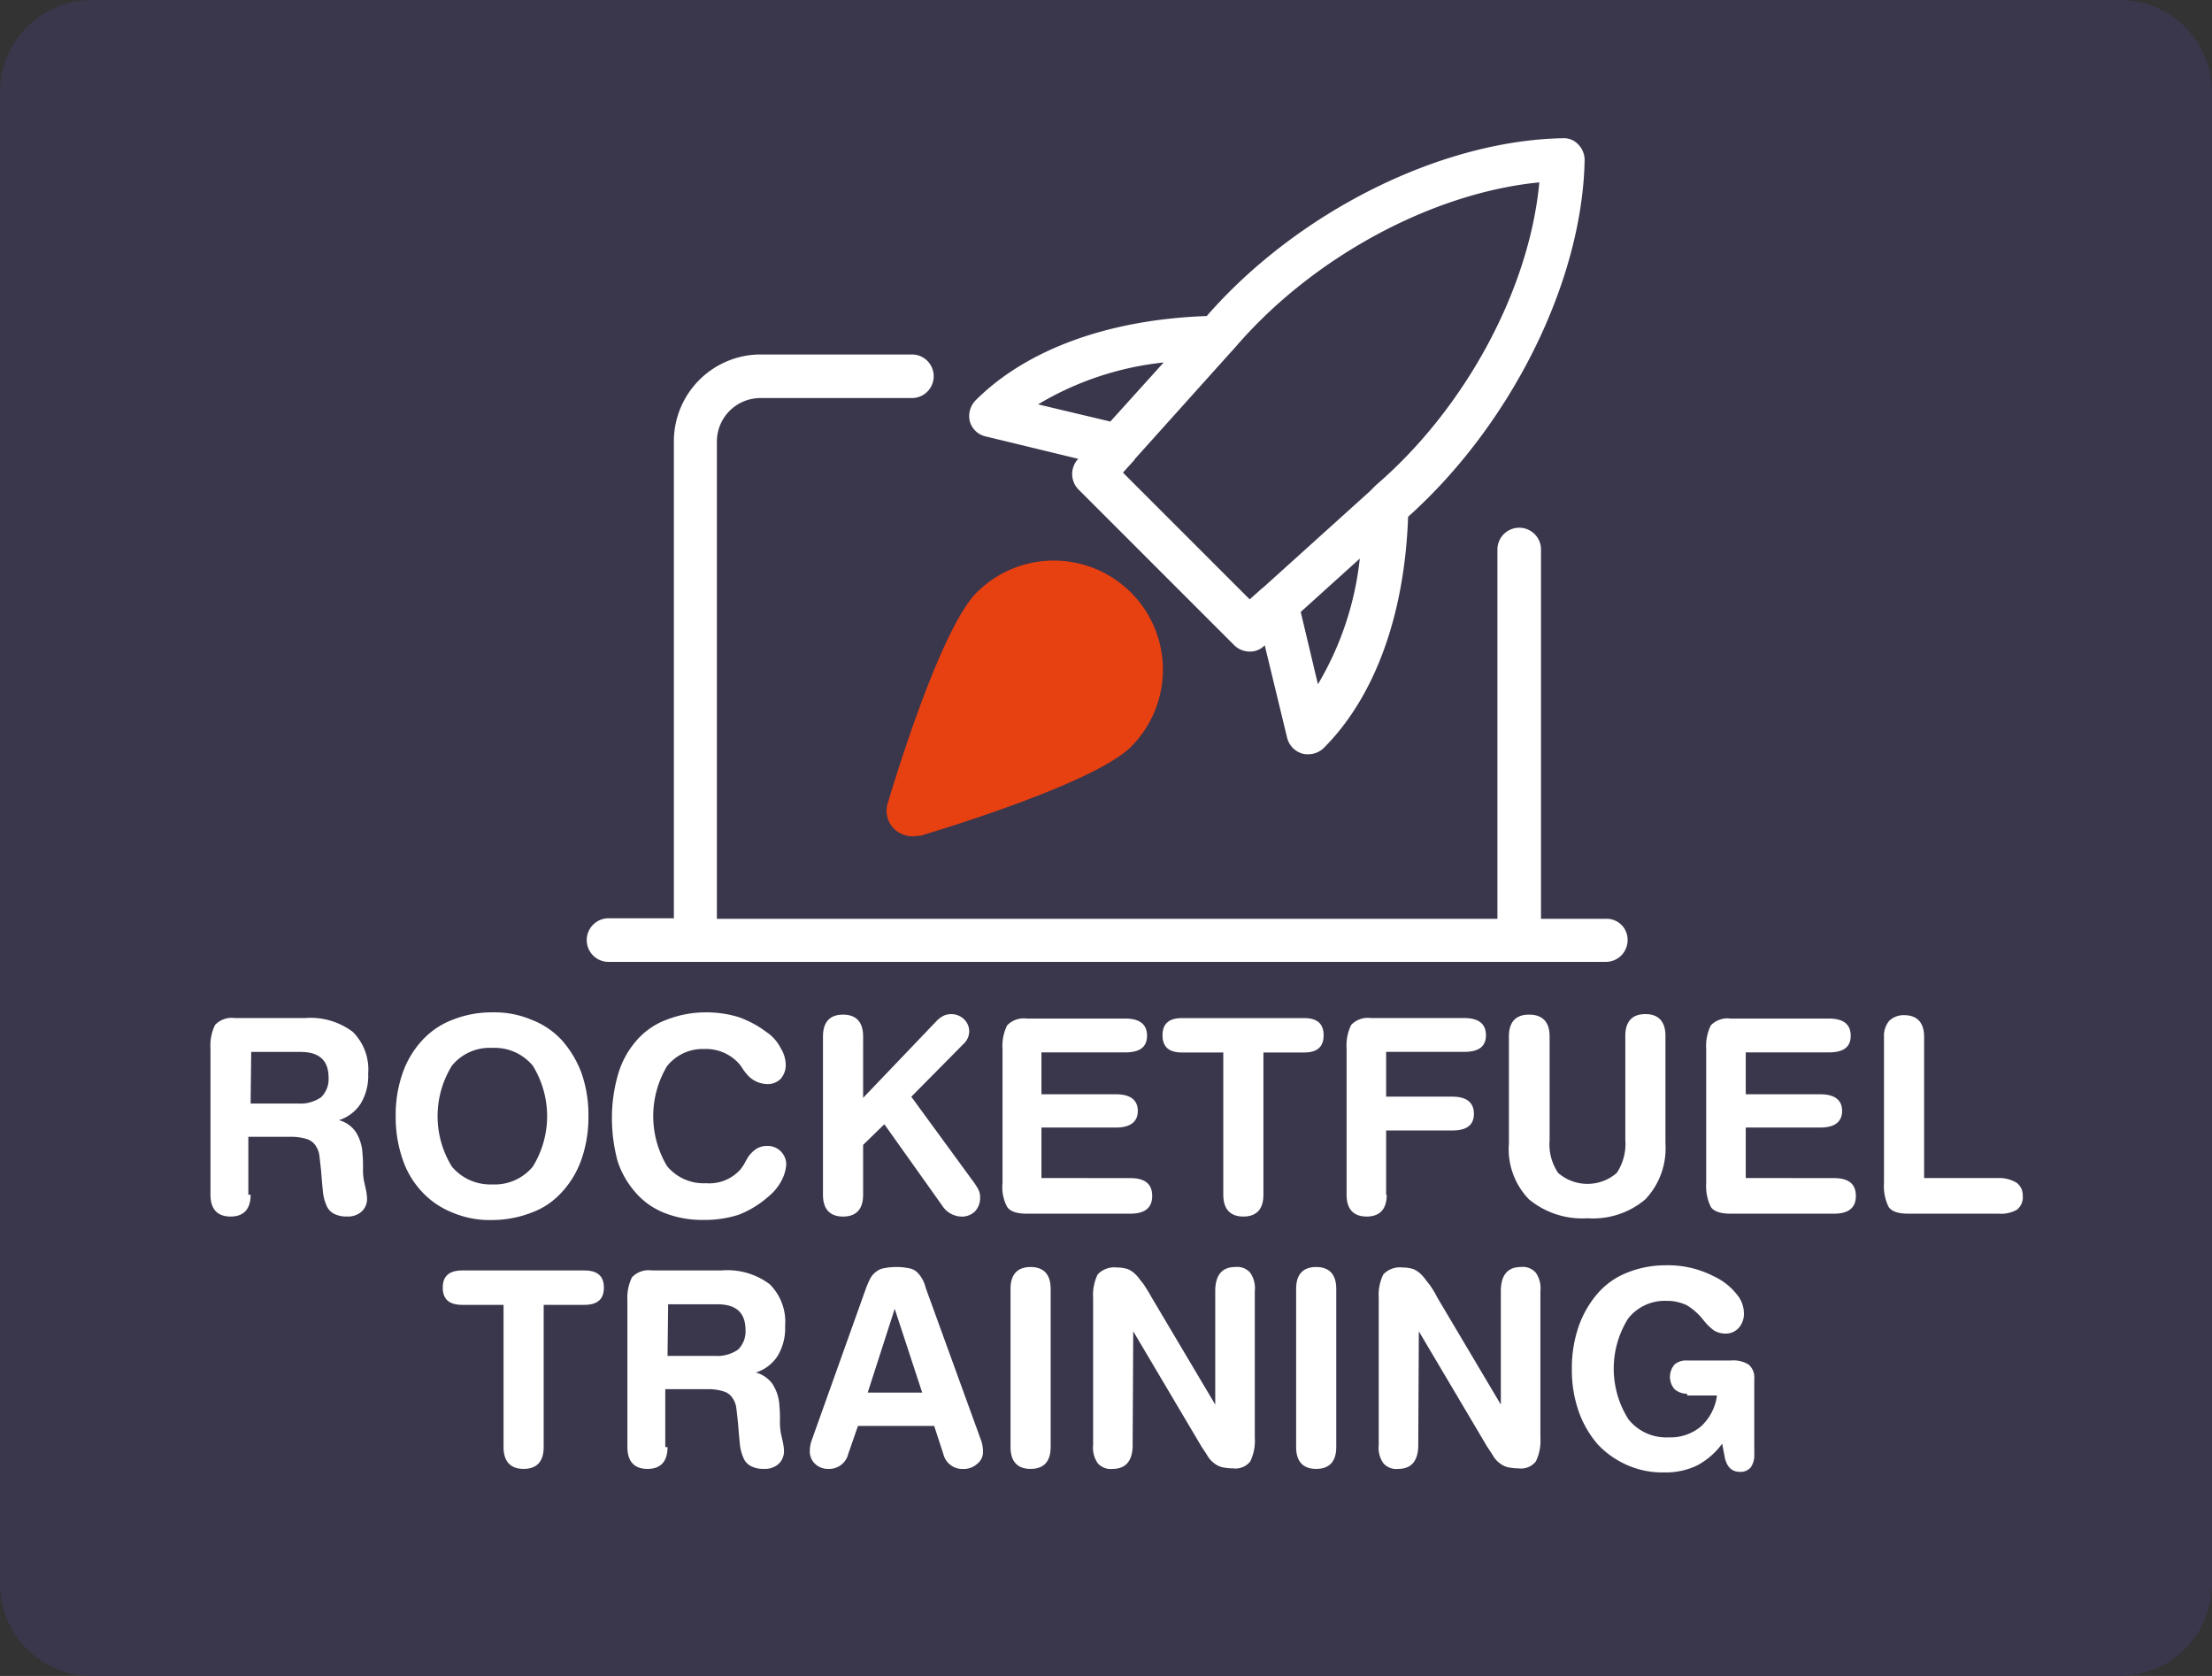
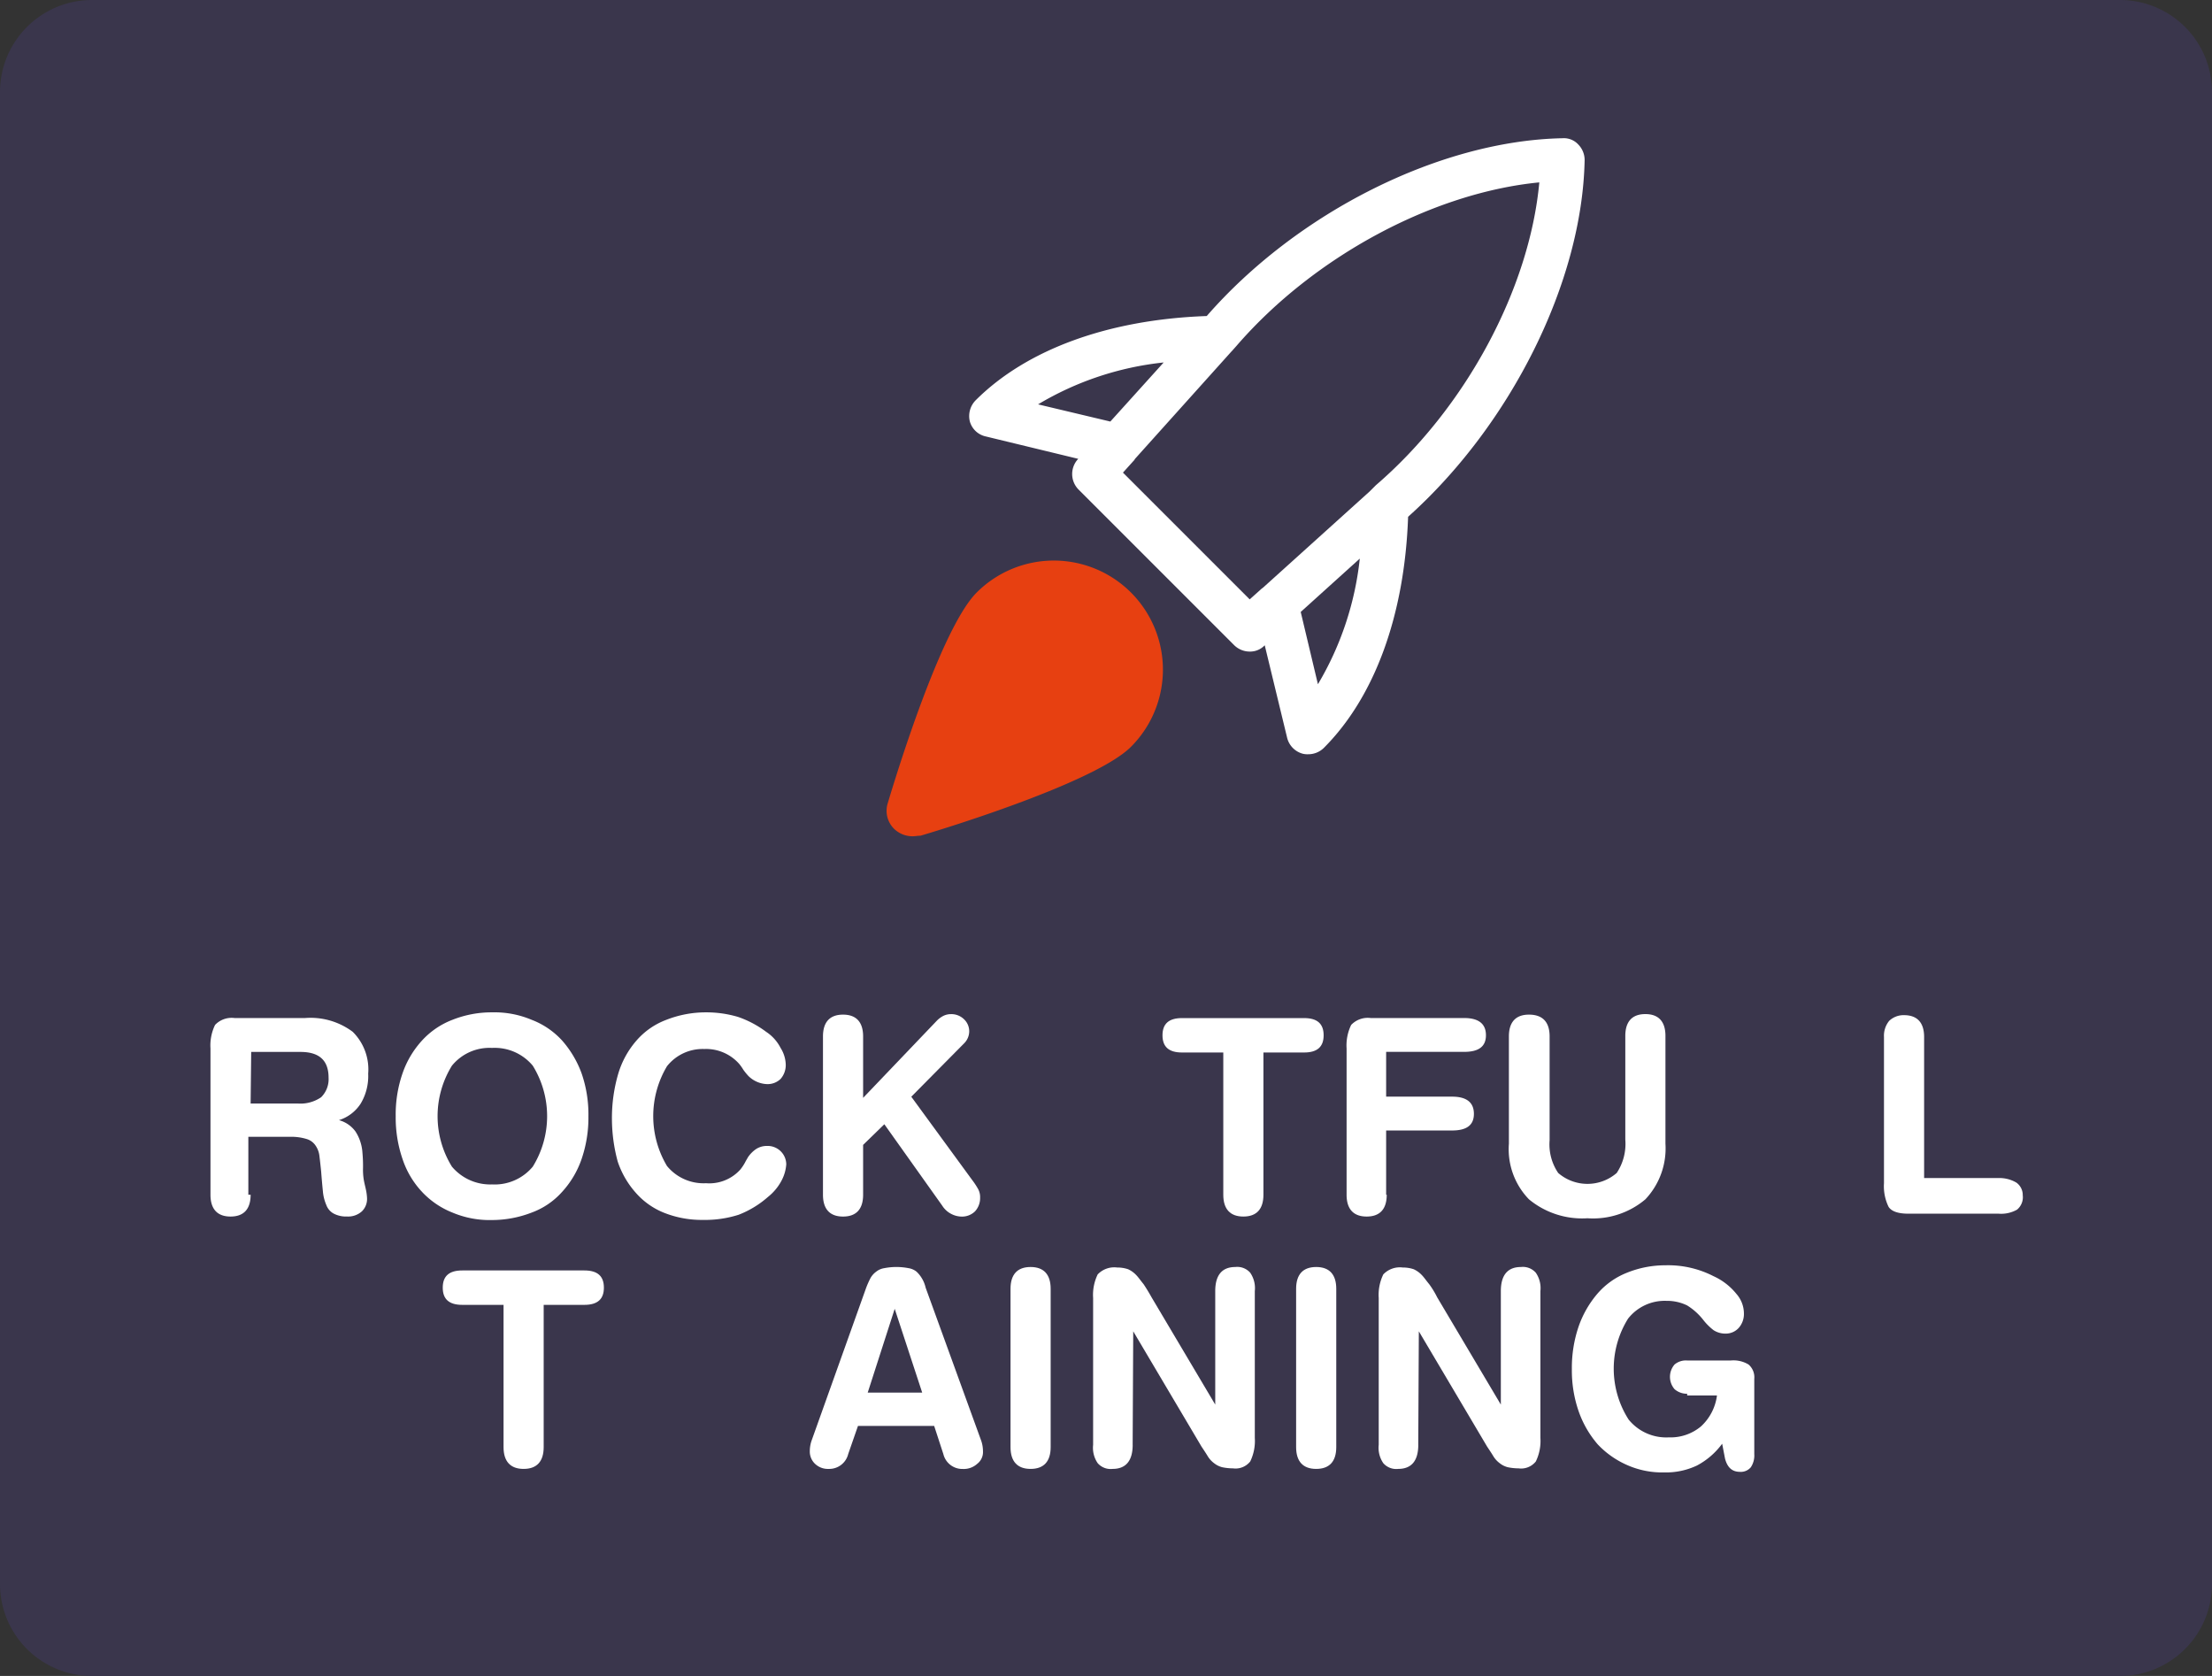
<svg xmlns="http://www.w3.org/2000/svg" width="168.958" height="128" viewBox="0 0 168.958 128">
  <rect x="0" y="0" width="168.958" height="128" fill="#333333" stroke="none" />
  <g transform="translate(-212.4 -151.7)">
    <path d="M219.409,151.7a7.03,7.03,0,0,0-7.009,7.009V272.691a7.03,7.03,0,0,0,7.009,7.009h154.94a7.03,7.03,0,0,0,7.009-7.009V158.709a7.029,7.029,0,0,0-7.009-7.009Z" fill="#3a364c" />
    <g transform="translate(228.477 229.017)">
      <g transform="translate(0)">
        <path d="M252.166,342.692c0,1.1-.526,1.665-1.533,1.665s-1.533-.569-1.533-1.665v-11.17a3.581,3.581,0,0,1,.35-1.8,1.747,1.747,0,0,1,1.489-.526h5.388a5.378,5.378,0,0,1,3.636,1.051,4.04,4.04,0,0,1,1.183,3.2,4.092,4.092,0,0,1-.569,2.278,3.066,3.066,0,0,1-1.665,1.27,2.3,2.3,0,0,1,1.27.876,3.377,3.377,0,0,1,.526,1.621,11.1,11.1,0,0,1,.044,1.139,4.771,4.771,0,0,0,.044.832c.044.307.131.613.175.832a3.888,3.888,0,0,1,.088.657,1.32,1.32,0,0,1-.394,1.008,1.565,1.565,0,0,1-1.139.394,2.022,2.022,0,0,1-1.008-.219,1.216,1.216,0,0,1-.569-.657,3.353,3.353,0,0,1-.263-1.051c-.044-.438-.088-.92-.131-1.489q-.066-.657-.131-1.183a1.734,1.734,0,0,0-.307-.832,1.239,1.239,0,0,0-.657-.482,3.971,3.971,0,0,0-1.183-.175h-3.285v4.424Zm0-6.965H255.8a2.786,2.786,0,0,0,1.752-.482,1.943,1.943,0,0,0,.569-1.489c0-1.314-.7-1.971-2.146-1.971H252.21l-.044,3.943Z" transform="translate(-249.1 -328.762)" fill="#fff" />
        <path d="M288.759,328.2a7.3,7.3,0,0,1,3.023.569,6.083,6.083,0,0,1,2.322,1.577,7.882,7.882,0,0,1,1.489,2.5,9.574,9.574,0,0,1,.526,3.285,9.752,9.752,0,0,1-.526,3.285,7.152,7.152,0,0,1-1.489,2.5,5.767,5.767,0,0,1-2.322,1.577,8.434,8.434,0,0,1-3.023.569,7.3,7.3,0,0,1-3.023-.569,6.435,6.435,0,0,1-2.322-1.577,6.776,6.776,0,0,1-1.489-2.5,9.753,9.753,0,0,1-.526-3.285,9.574,9.574,0,0,1,.526-3.285,7.151,7.151,0,0,1,1.489-2.5,6.083,6.083,0,0,1,2.322-1.577A8.079,8.079,0,0,1,288.759,328.2Zm0,2.716a3.7,3.7,0,0,0-3.066,1.358,7.332,7.332,0,0,0,0,7.71,3.823,3.823,0,0,0,3.066,1.358,3.782,3.782,0,0,0,3.11-1.358,7.332,7.332,0,0,0,0-7.71A3.782,3.782,0,0,0,288.759,330.916Z" transform="translate(-267.251 -328.2)" fill="#fff" />
        <path d="M319.1,336.348a12.007,12.007,0,0,1,.482-3.461,6.809,6.809,0,0,1,1.4-2.541,5.616,5.616,0,0,1,2.278-1.577,8.254,8.254,0,0,1,3.023-.569,8.5,8.5,0,0,1,2.453.35,7.83,7.83,0,0,1,2.146,1.139,3.228,3.228,0,0,1,1.1,1.227,2.511,2.511,0,0,1,.394,1.27,1.6,1.6,0,0,1-.394,1.1,1.421,1.421,0,0,1-1.051.394,2.125,2.125,0,0,1-1.4-.613,4.654,4.654,0,0,1-.394-.482,3.787,3.787,0,0,0-.307-.438A3.377,3.377,0,0,0,326.153,331a3.473,3.473,0,0,0-2.847,1.314,7.433,7.433,0,0,0,0,7.622,3.614,3.614,0,0,0,2.979,1.314,3.187,3.187,0,0,0,2.628-1.051,3.652,3.652,0,0,0,.35-.526c.088-.175.175-.307.219-.394a2.324,2.324,0,0,1,.657-.657,1.513,1.513,0,0,1,.788-.219,1.423,1.423,0,0,1,1.489,1.4,3.1,3.1,0,0,1-.35,1.227,3.963,3.963,0,0,1-1.051,1.27,7.463,7.463,0,0,1-2.234,1.358,8.454,8.454,0,0,1-2.716.394,7.787,7.787,0,0,1-2.935-.526A5.657,5.657,0,0,1,320.94,342a6.854,6.854,0,0,1-1.4-2.409A12.6,12.6,0,0,1,319.1,336.348Z" transform="translate(-288.436 -328.2)" fill="#fff" />
        <path d="M355.9,330.208c0-1.1.526-1.665,1.533-1.665s1.533.569,1.533,1.665V334.9l5.651-5.914a1.945,1.945,0,0,1,.482-.35,1.349,1.349,0,0,1,.569-.131,1.388,1.388,0,0,1,1.008.394,1.261,1.261,0,0,1,.394.92,1.3,1.3,0,0,1-.35.876l-4.074,4.118,4.643,6.352a5.711,5.711,0,0,1,.438.657,1.285,1.285,0,0,1,.175.7,1.492,1.492,0,0,1-.394,1.051,1.421,1.421,0,0,1-1.051.394,1.785,1.785,0,0,1-.789-.219,1.756,1.756,0,0,1-.657-.613l-4.424-6.22-1.621,1.577V342.3c0,1.1-.526,1.665-1.533,1.665s-1.533-.569-1.533-1.665Z" transform="translate(-309.116 -328.369)" fill="#fff" />
-         <path d="M396.969,341.478c1.1,0,1.665.438,1.665,1.358s-.569,1.358-1.665,1.358H389.04c-.745,0-1.27-.175-1.489-.526a3.161,3.161,0,0,1-.35-1.8v-10.25a3.58,3.58,0,0,1,.35-1.8,1.747,1.747,0,0,1,1.489-.526h7.535c1.1,0,1.665.438,1.665,1.314s-.569,1.27-1.665,1.27h-6.4v3.2h5.695c1.1,0,1.665.438,1.665,1.27s-.569,1.27-1.665,1.27h-5.695v3.855Z" transform="translate(-326.704 -328.818)" fill="#fff" />
        <path d="M416.589,331.828c-1.008,0-1.489-.438-1.489-1.314s.482-1.314,1.489-1.314h9.331c1.008,0,1.489.438,1.489,1.314s-.482,1.314-1.489,1.314h-3.11v10.864c0,1.1-.526,1.665-1.533,1.665s-1.533-.569-1.533-1.665V331.828Z" transform="translate(-342.383 -328.762)" fill="#fff" />
        <path d="M450.266,342.692c0,1.1-.526,1.665-1.533,1.665s-1.533-.569-1.533-1.665v-11.17a3.58,3.58,0,0,1,.35-1.8,1.747,1.747,0,0,1,1.489-.526h7.14c1.1,0,1.665.438,1.665,1.314s-.569,1.27-1.665,1.27h-5.958V335.2h5.038c1.1,0,1.665.438,1.665,1.314s-.569,1.27-1.665,1.27h-5.038v4.906Z" transform="translate(-360.421 -328.762)" fill="#fff" />
        <path d="M475.5,330.208c0-1.1.526-1.665,1.533-1.665,1.051,0,1.577.569,1.577,1.665v7.929a3.871,3.871,0,0,0,.657,2.5,3.415,3.415,0,0,0,4.468,0,4.011,4.011,0,0,0,.657-2.541v-7.929c0-1.1.526-1.665,1.533-1.665s1.533.569,1.533,1.665V338.4a5.664,5.664,0,0,1-1.533,4.249,6.186,6.186,0,0,1-4.424,1.446,6.375,6.375,0,0,1-4.468-1.446A5.5,5.5,0,0,1,475.5,338.4Z" transform="translate(-376.324 -328.369)" fill="#fff" />
-         <path d="M519.669,341.478c1.1,0,1.665.438,1.665,1.358s-.57,1.358-1.665,1.358H511.74c-.745,0-1.27-.175-1.489-.526a3.581,3.581,0,0,1-.35-1.8v-10.25a3.581,3.581,0,0,1,.35-1.8,1.747,1.747,0,0,1,1.489-.526h7.535c1.1,0,1.665.438,1.665,1.314s-.569,1.27-1.665,1.27h-6.352v3.2h5.695c1.1,0,1.665.438,1.665,1.27s-.569,1.27-1.665,1.27h-5.695v3.855Z" transform="translate(-395.655 -328.818)" fill="#fff" />
        <path d="M542.74,343.857c-.745,0-1.27-.175-1.489-.526a3.58,3.58,0,0,1-.35-1.8v-11.17a1.794,1.794,0,0,1,.394-1.227,1.586,1.586,0,0,1,1.139-.438c1.008,0,1.533.569,1.533,1.665v10.776h5.651a2.545,2.545,0,0,1,1.4.35,1.163,1.163,0,0,1,.482.964,1.226,1.226,0,0,1-.438,1.1,2.467,2.467,0,0,1-1.4.307Z" transform="translate(-413.075 -328.481)" fill="#fff" />
      </g>
    </g>
    <g transform="translate(246.218 248.335)">
      <path d="M291.089,375.828c-1.008,0-1.489-.438-1.489-1.314s.482-1.314,1.489-1.314h9.331c1.008,0,1.489.438,1.489,1.314s-.482,1.314-1.489,1.314h-3.11v10.864c0,1.1-.526,1.665-1.533,1.665s-1.533-.569-1.533-1.665V375.828Z" transform="translate(-289.6 -372.806)" fill="#fff" />
-       <path d="M324.866,386.692c0,1.1-.526,1.665-1.533,1.665s-1.533-.569-1.533-1.665v-11.17a3.58,3.58,0,0,1,.35-1.8,1.747,1.747,0,0,1,1.489-.526h5.388a5.378,5.378,0,0,1,3.636,1.051,4.04,4.04,0,0,1,1.183,3.2,4.092,4.092,0,0,1-.569,2.278,3.066,3.066,0,0,1-1.665,1.27,2.3,2.3,0,0,1,1.27.876,3.377,3.377,0,0,1,.526,1.621,11.107,11.107,0,0,1,.044,1.139,4.769,4.769,0,0,0,.044.832c.044.307.131.613.175.832a3.889,3.889,0,0,1,.088.657,1.32,1.32,0,0,1-.394,1.008,1.565,1.565,0,0,1-1.139.394,2.023,2.023,0,0,1-1.008-.219,1.216,1.216,0,0,1-.569-.657,3.353,3.353,0,0,1-.263-1.051c-.044-.438-.088-.92-.131-1.489q-.066-.657-.131-1.183a1.735,1.735,0,0,0-.307-.832,1.239,1.239,0,0,0-.657-.482,3.97,3.97,0,0,0-1.183-.175h-3.285v4.424Zm0-6.965H328.5a2.786,2.786,0,0,0,1.752-.482,1.942,1.942,0,0,0,.569-1.489c0-1.314-.7-1.971-2.146-1.971H324.91l-.044,3.943Z" transform="translate(-307.695 -372.806)" fill="#fff" />
      <path d="M356.535,386.881a1.49,1.49,0,0,1-1.489,1.139,1.421,1.421,0,0,1-1.051-.394,1.288,1.288,0,0,1-.394-.964,2.479,2.479,0,0,1,.131-.789l4.161-11.652a6.95,6.95,0,0,1,.35-.789,1.562,1.562,0,0,1,.438-.482,1.308,1.308,0,0,1,.613-.263,4.873,4.873,0,0,1,1.84,0,1.309,1.309,0,0,1,.613.263,2.324,2.324,0,0,1,.394.482,2.383,2.383,0,0,1,.307.745l4.249,11.7a2.48,2.48,0,0,1,.131.789,1.128,1.128,0,0,1-.438.964,1.527,1.527,0,0,1-1.1.394,1.49,1.49,0,0,1-1.489-1.139l-.7-2.146H357.28Zm1.489-4.687h4.162l-2.1-6.4Z" transform="translate(-325.564 -372.469)" fill="#fff" />
      <path d="M388.6,374.265c0-1.1.526-1.665,1.533-1.665s1.533.569,1.533,1.665v12.09c0,1.1-.526,1.665-1.533,1.665s-1.533-.569-1.533-1.665Z" transform="translate(-345.232 -372.469)" fill="#fff" />
      <path d="M406.023,386.18c0,1.227-.526,1.84-1.533,1.84a1.314,1.314,0,0,1-1.139-.438,2.071,2.071,0,0,1-.35-1.4V374.965a3.58,3.58,0,0,1,.35-1.8,1.747,1.747,0,0,1,1.489-.526,2.55,2.55,0,0,1,.832.131,1.973,1.973,0,0,1,.613.438c.175.175.35.438.569.7.175.263.394.613.613,1.008l4.862,8.192V374.44c0-1.227.526-1.84,1.533-1.84a1.314,1.314,0,0,1,1.139.438,2.071,2.071,0,0,1,.35,1.4v11.214a3.581,3.581,0,0,1-.35,1.8,1.434,1.434,0,0,1-1.314.526,4.03,4.03,0,0,1-.832-.088,1.618,1.618,0,0,1-.613-.307,1.868,1.868,0,0,1-.482-.526c-.131-.219-.307-.482-.482-.745l-5.213-8.8-.044,8.674Z" transform="translate(-353.324 -372.469)" fill="#fff" />
      <path d="M438.4,374.265c0-1.1.526-1.665,1.533-1.665s1.533.569,1.533,1.665v12.09c0,1.1-.526,1.665-1.533,1.665s-1.533-.569-1.533-1.665Z" transform="translate(-373.217 -372.469)" fill="#fff" />
      <path d="M455.823,386.18c0,1.227-.526,1.84-1.533,1.84a1.314,1.314,0,0,1-1.139-.438,2.071,2.071,0,0,1-.35-1.4V374.965a3.581,3.581,0,0,1,.35-1.8,1.747,1.747,0,0,1,1.489-.526,2.55,2.55,0,0,1,.832.131,1.974,1.974,0,0,1,.613.438c.175.175.35.438.569.7a6.77,6.77,0,0,1,.613,1.008l4.862,8.192V374.44c0-1.227.526-1.84,1.533-1.84a1.314,1.314,0,0,1,1.139.438,2.071,2.071,0,0,1,.35,1.4v11.214a3.58,3.58,0,0,1-.35,1.8,1.434,1.434,0,0,1-1.314.526,4.03,4.03,0,0,1-.832-.088,1.618,1.618,0,0,1-.613-.307,1.868,1.868,0,0,1-.482-.526c-.131-.219-.307-.482-.482-.745l-5.213-8.8-.044,8.674Z" transform="translate(-381.309 -372.469)" fill="#fff" />
      <path d="M495.3,382.112a1.443,1.443,0,0,1-.964-.35,1.44,1.44,0,0,1,0-1.884,1.344,1.344,0,0,1,.964-.307h3.329a2.223,2.223,0,0,1,1.358.307,1.286,1.286,0,0,1,.438,1.1v5.739a1.627,1.627,0,0,1-.263,1.008.993.993,0,0,1-.832.35c-.613,0-.964-.35-1.139-1.008l-.219-1.139a5.686,5.686,0,0,1-1.927,1.665,5.524,5.524,0,0,1-2.5.526,6.616,6.616,0,0,1-2.847-.569,6.872,6.872,0,0,1-2.234-1.577,7.788,7.788,0,0,1-1.446-2.5,9.494,9.494,0,0,1-.526-3.242,9.753,9.753,0,0,1,.526-3.285,7.788,7.788,0,0,1,1.446-2.5,5.775,5.775,0,0,1,2.234-1.577,7.786,7.786,0,0,1,2.935-.569,7.6,7.6,0,0,1,3.68.832,4.779,4.779,0,0,1,1.752,1.358,2.275,2.275,0,0,1,.569,1.489,1.6,1.6,0,0,1-.394,1.1,1.327,1.327,0,0,1-.964.438,1.666,1.666,0,0,1-.964-.263,4.428,4.428,0,0,1-.788-.788,4.7,4.7,0,0,0-1.227-1.1,3.49,3.49,0,0,0-1.577-.35,3.555,3.555,0,0,0-2.935,1.358,7.211,7.211,0,0,0,.044,7.71,3.7,3.7,0,0,0,3.066,1.358,3.624,3.624,0,0,0,2.453-.832,3.87,3.87,0,0,0,1.227-2.366H495.3Z" transform="translate(-400.247 -372.3)" fill="#fff" />
    </g>
-     <path d="M394.263,258.226a1.664,1.664,0,0,1-1.665,1.665H316.465a1.665,1.665,0,1,1,0-3.329h4.95V220.115a6.637,6.637,0,0,1,6.615-6.615h11.608a1.665,1.665,0,0,1,0,3.329H328.029a3.328,3.328,0,0,0-3.329,3.329V256.6H384.32V228.438a1.665,1.665,0,1,1,3.329,0V256.6h4.95A1.6,1.6,0,0,1,394.263,258.226Z" transform="translate(-57.543 -34.728)" fill="#fff" />
    <path d="M428.4,177.465a1.693,1.693,0,0,0-.482-1.183,1.484,1.484,0,0,0-1.183-.482c-9.374.175-20.282,5.651-27.2,13.58-7.491.263-13.755,2.541-17.654,6.439a1.718,1.718,0,0,0-.438,1.621,1.624,1.624,0,0,0,1.227,1.139l7.053,1.708-.044.044a1.684,1.684,0,0,0,.044,2.278l11.915,11.915a1.693,1.693,0,0,0,1.183.482,1.521,1.521,0,0,0,1.1-.438l.044-.044,1.708,7.053a1.675,1.675,0,0,0,1.183,1.227,1.491,1.491,0,0,0,.438.044,1.692,1.692,0,0,0,1.183-.482c3.9-3.9,6.177-10.163,6.439-17.654C422.746,197.7,428.222,186.8,428.4,177.465Zm-41.747,18.661a23.465,23.465,0,0,1,9.593-3.2l-4.074,4.512Zm6.483,5.213.789-.876a.6.6,0,0,0,.131-.175l7.359-8.192.044-.044.35-.394c5.914-6.834,15.025-11.7,23.129-12.485-.745,8.1-5.607,17.216-12.485,23.129l-.35.35-.131.131-8.06,7.272c-.088.088-.175.131-.263.219l-.832.745ZM408.028,217.5l-1.314-5.52,4.512-4.074A23.678,23.678,0,0,1,408.028,217.5Z" transform="translate(-94.962 -13.543)" fill="#fff" />
    <path d="M368.965,270.5a2.026,2.026,0,0,1-1.4-.569,1.938,1.938,0,0,1-.482-1.971c.657-2.19,4.074-13.361,6.79-16.077a8.332,8.332,0,0,1,11.784,11.784c-2.672,2.672-13.843,6.133-16.077,6.79C369.36,270.455,369.184,270.5,368.965,270.5Zm15.244-8.323Z" transform="translate(-86.871 -54.93)" fill="#e74011" />
  </g>
</svg>